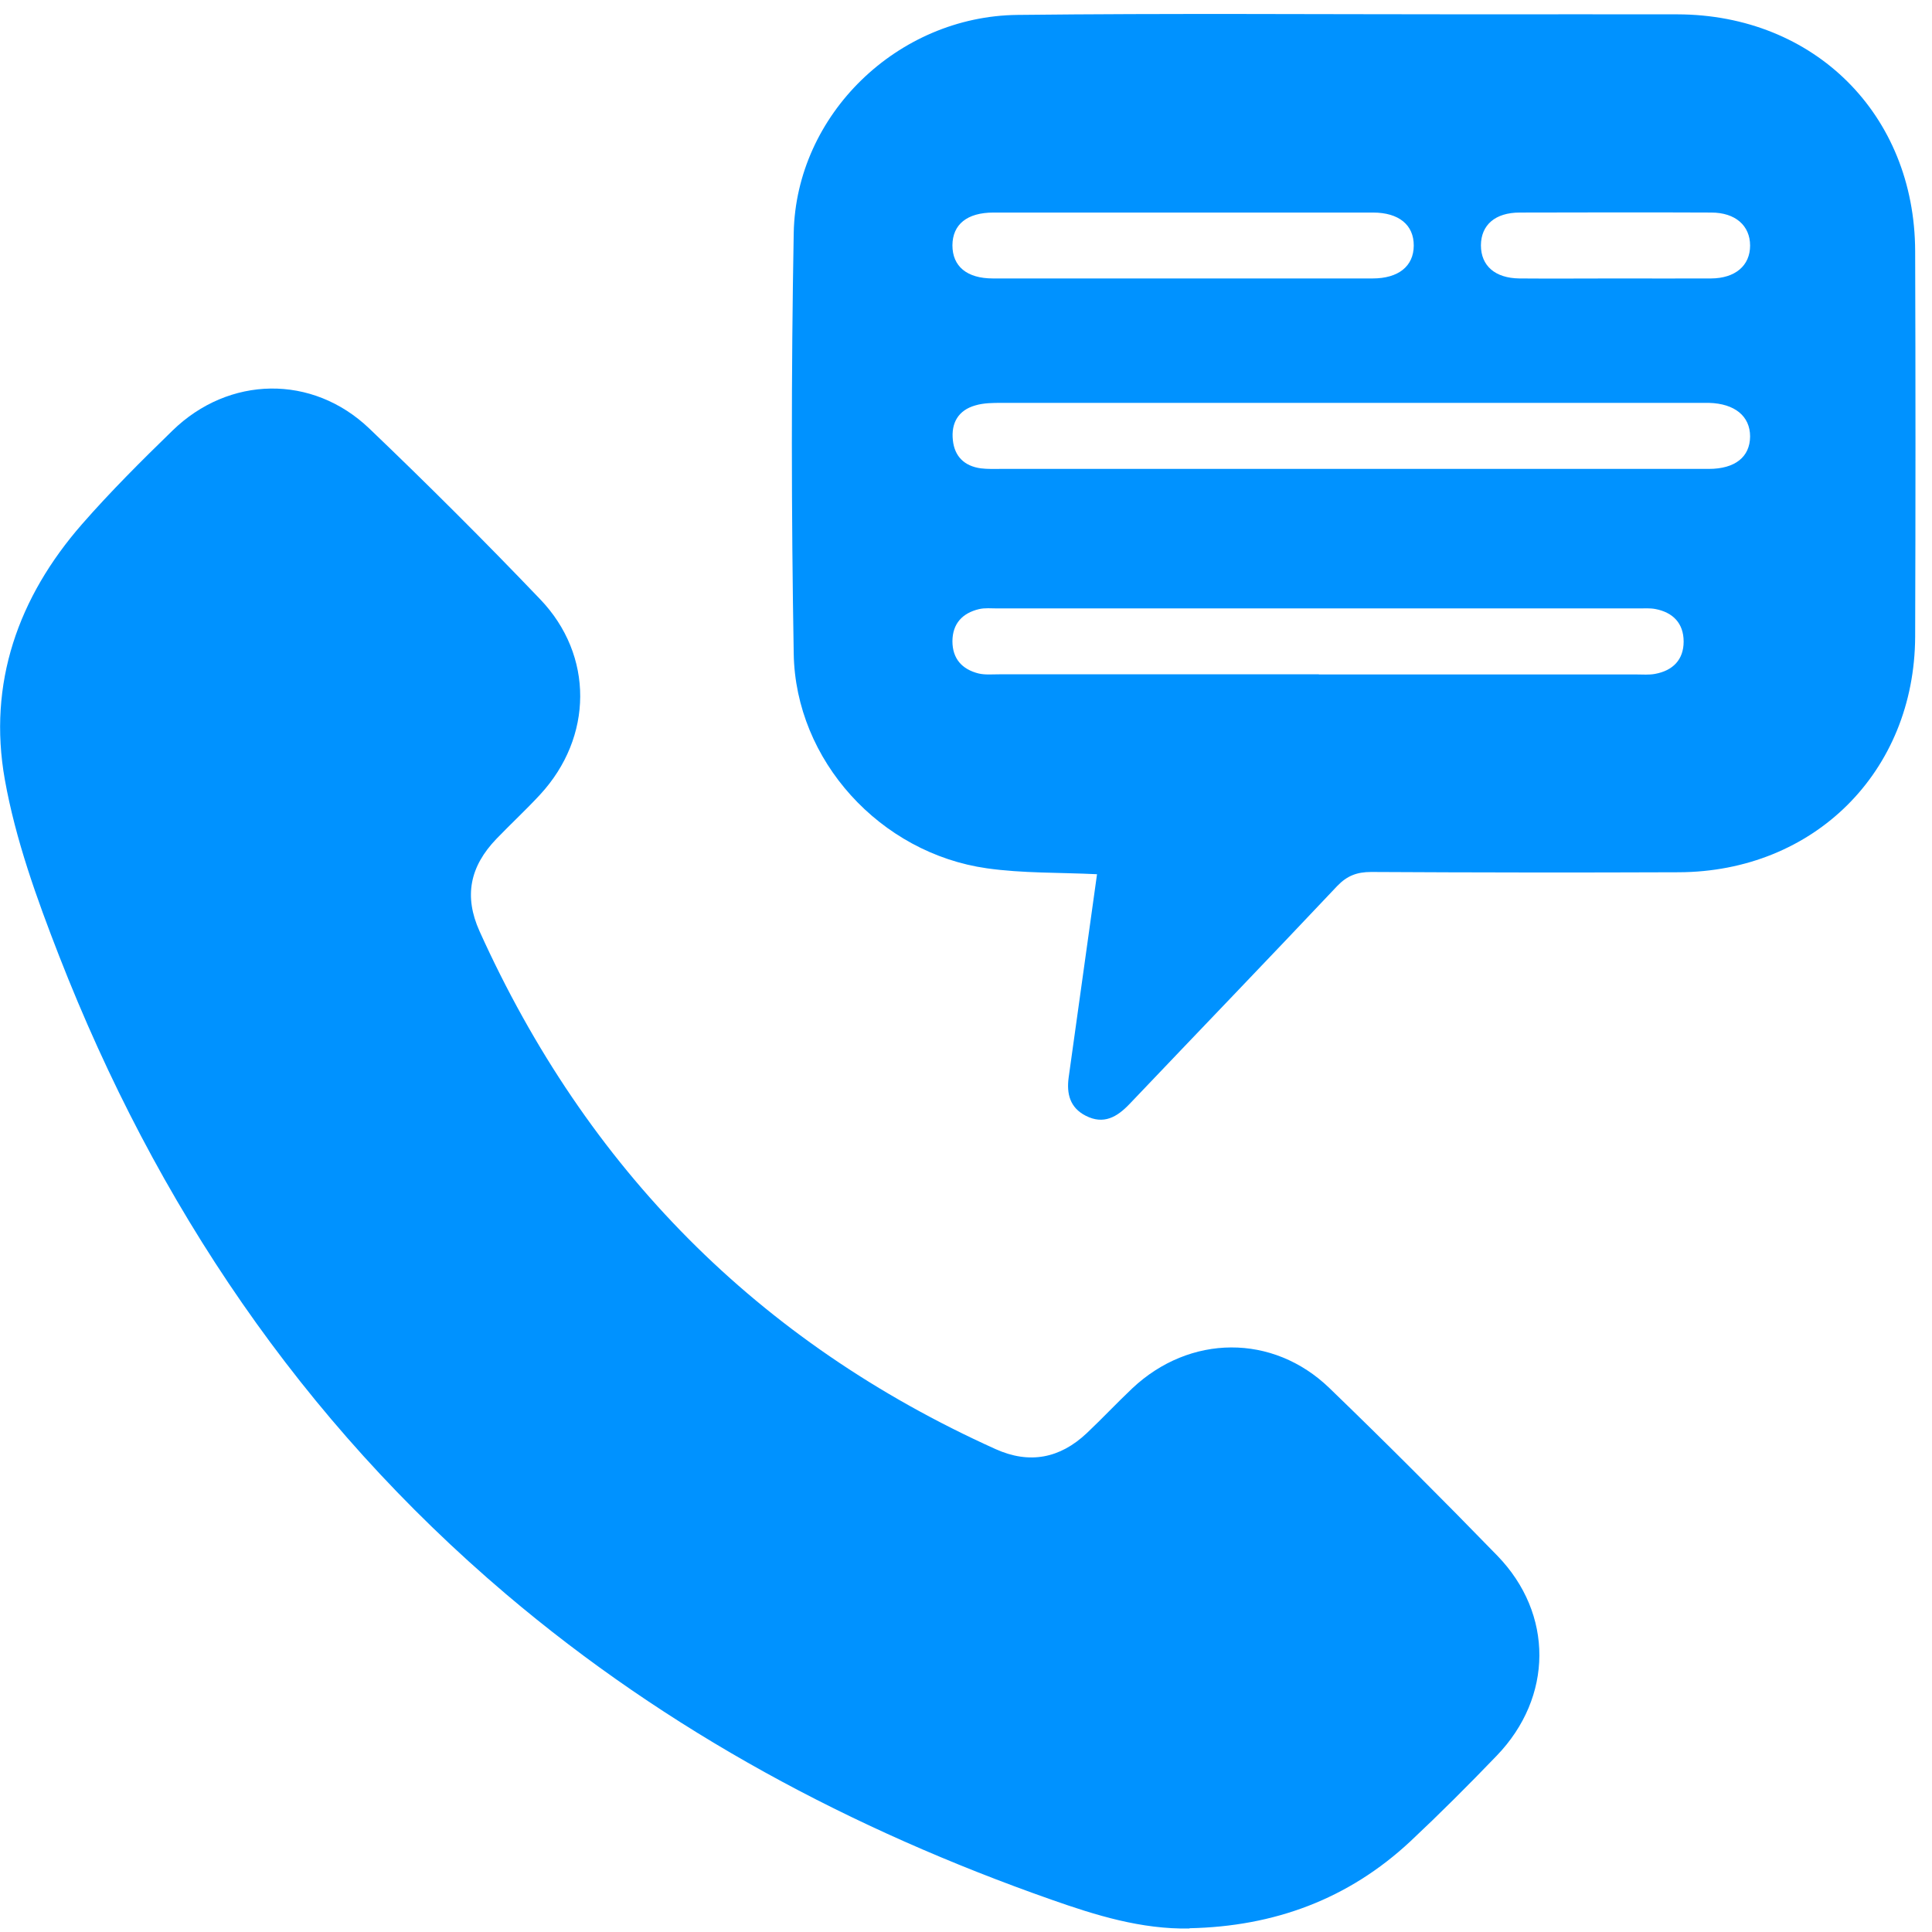
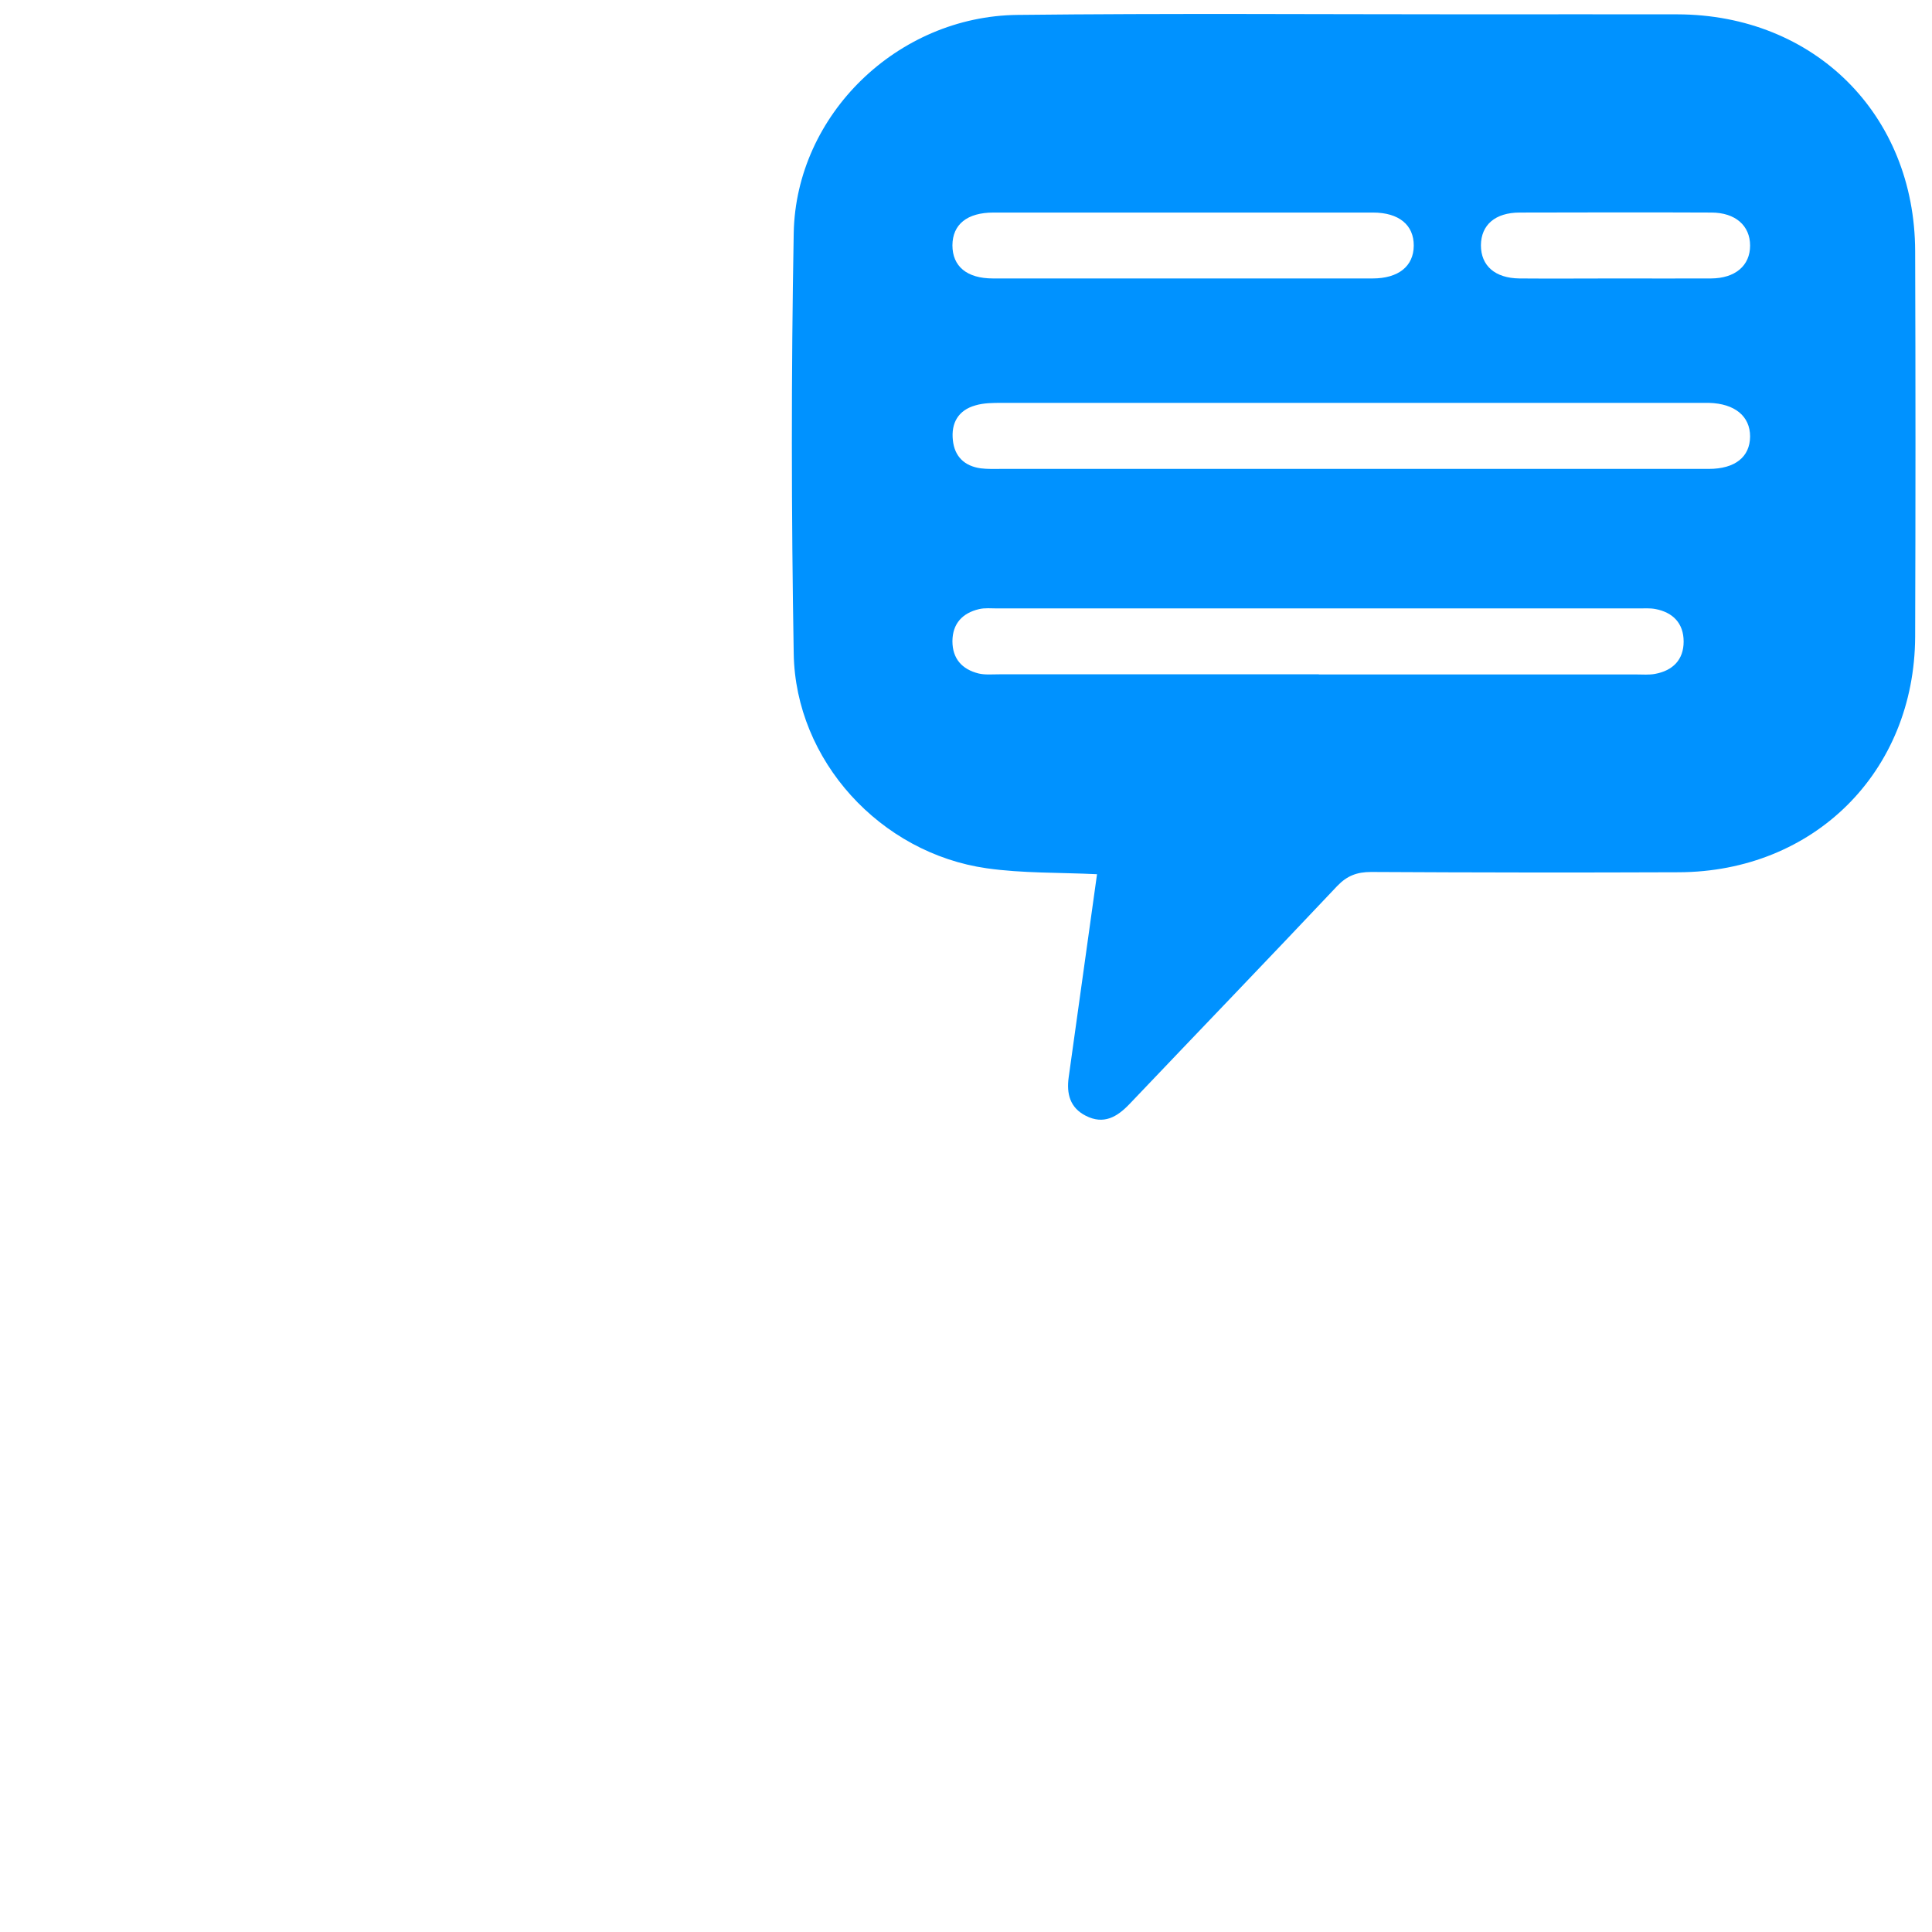
<svg xmlns="http://www.w3.org/2000/svg" width="111" height="111" viewBox="0 0 111 111" fill="none">
-   <path d="M68.346 110.8C65.566 110.849 62.972 110.046 60.394 109.138C48.933 105.11 38.371 99.477 29.075 91.59C17.313 81.604 8.973 69.219 3.396 54.92C2.116 51.63 0.892 48.242 0.276 44.781C-0.705 39.269 1.038 34.316 4.717 30.11C6.355 28.237 8.122 26.478 9.905 24.744C13.147 21.582 17.946 21.493 21.22 24.622C24.56 27.816 27.834 31.082 31.028 34.422C34.132 37.656 34.076 42.357 31.028 45.656C30.226 46.523 29.35 47.334 28.531 48.185C26.983 49.79 26.651 51.5 27.551 53.502C33.703 67.127 43.543 77.097 57.201 83.257C59.146 84.133 60.897 83.792 62.437 82.341C63.328 81.499 64.163 80.607 65.055 79.764C68.354 76.659 73.128 76.611 76.378 79.748C79.645 82.901 82.855 86.119 86.024 89.377C89.274 92.725 89.234 97.507 85.991 100.871C84.378 102.549 82.725 104.202 81.031 105.791C77.464 109.122 73.185 110.686 68.338 110.784L68.346 110.8Z" fill="#0092FF" />
  <path d="M63.029 50.227C60.864 50.122 58.757 50.179 56.698 49.887C50.578 49.02 45.699 43.694 45.602 37.55C45.464 29.493 45.456 21.436 45.602 13.388C45.731 6.579 51.575 0.93 58.457 0.857C67.187 0.759 75.916 0.824 84.646 0.824C88.561 0.824 92.468 0.816 96.383 0.824C104.245 0.848 110.008 6.579 110.032 14.425C110.057 21.809 110.057 29.194 110.032 36.578C110 44.343 104.221 50.09 96.439 50.114C90.555 50.138 84.67 50.13 78.778 50.098C77.959 50.098 77.391 50.316 76.824 50.908C72.869 55.099 68.865 59.257 64.893 63.431C64.18 64.177 63.41 64.631 62.38 64.104C61.472 63.642 61.27 62.84 61.399 61.899C61.942 58.033 62.477 54.167 63.029 50.219V50.227ZM77.675 26.94C84.508 26.94 91.341 26.94 98.174 26.94C99.69 26.94 100.541 26.251 100.549 25.076C100.549 23.909 99.665 23.187 98.19 23.147C98.036 23.147 97.874 23.147 97.72 23.147C84.33 23.147 70.939 23.147 57.557 23.147C57.047 23.147 56.52 23.147 56.033 23.293C55.061 23.568 54.639 24.298 54.745 25.287C54.842 26.227 55.409 26.778 56.35 26.908C56.739 26.956 57.136 26.94 57.533 26.94C64.244 26.94 70.964 26.94 77.675 26.94ZM75.778 38.75C81.858 38.75 87.945 38.75 94.024 38.75C94.381 38.75 94.745 38.782 95.086 38.718C96.107 38.531 96.731 37.907 96.731 36.861C96.731 35.816 96.123 35.183 95.102 34.989C94.794 34.932 94.47 34.956 94.154 34.956C81.874 34.956 69.586 34.956 57.306 34.956C56.949 34.956 56.585 34.916 56.244 34.997C55.296 35.224 54.728 35.824 54.72 36.837C54.72 37.85 55.28 38.458 56.22 38.693C56.593 38.782 57.006 38.742 57.403 38.742C63.523 38.742 69.651 38.742 75.77 38.742L75.778 38.75ZM67.957 15.998C71.588 15.998 75.227 15.998 78.859 15.998C80.35 15.998 81.217 15.293 81.225 14.117C81.234 12.926 80.374 12.212 78.883 12.212C71.612 12.212 64.35 12.212 57.079 12.212C55.563 12.212 54.728 12.893 54.72 14.093C54.72 15.301 55.547 15.998 57.047 15.998C60.678 15.998 64.317 15.998 67.949 15.998H67.957ZM92.857 15.998C94.672 15.998 96.488 16.006 98.304 15.998C99.698 15.99 100.549 15.26 100.549 14.109C100.549 12.966 99.706 12.212 98.32 12.212C94.648 12.196 90.976 12.204 87.313 12.212C85.902 12.212 85.092 12.926 85.084 14.093C85.084 15.268 85.894 15.982 87.296 15.998C89.153 16.014 91.009 15.998 92.857 15.998Z" fill="#0092FF" />
</svg>